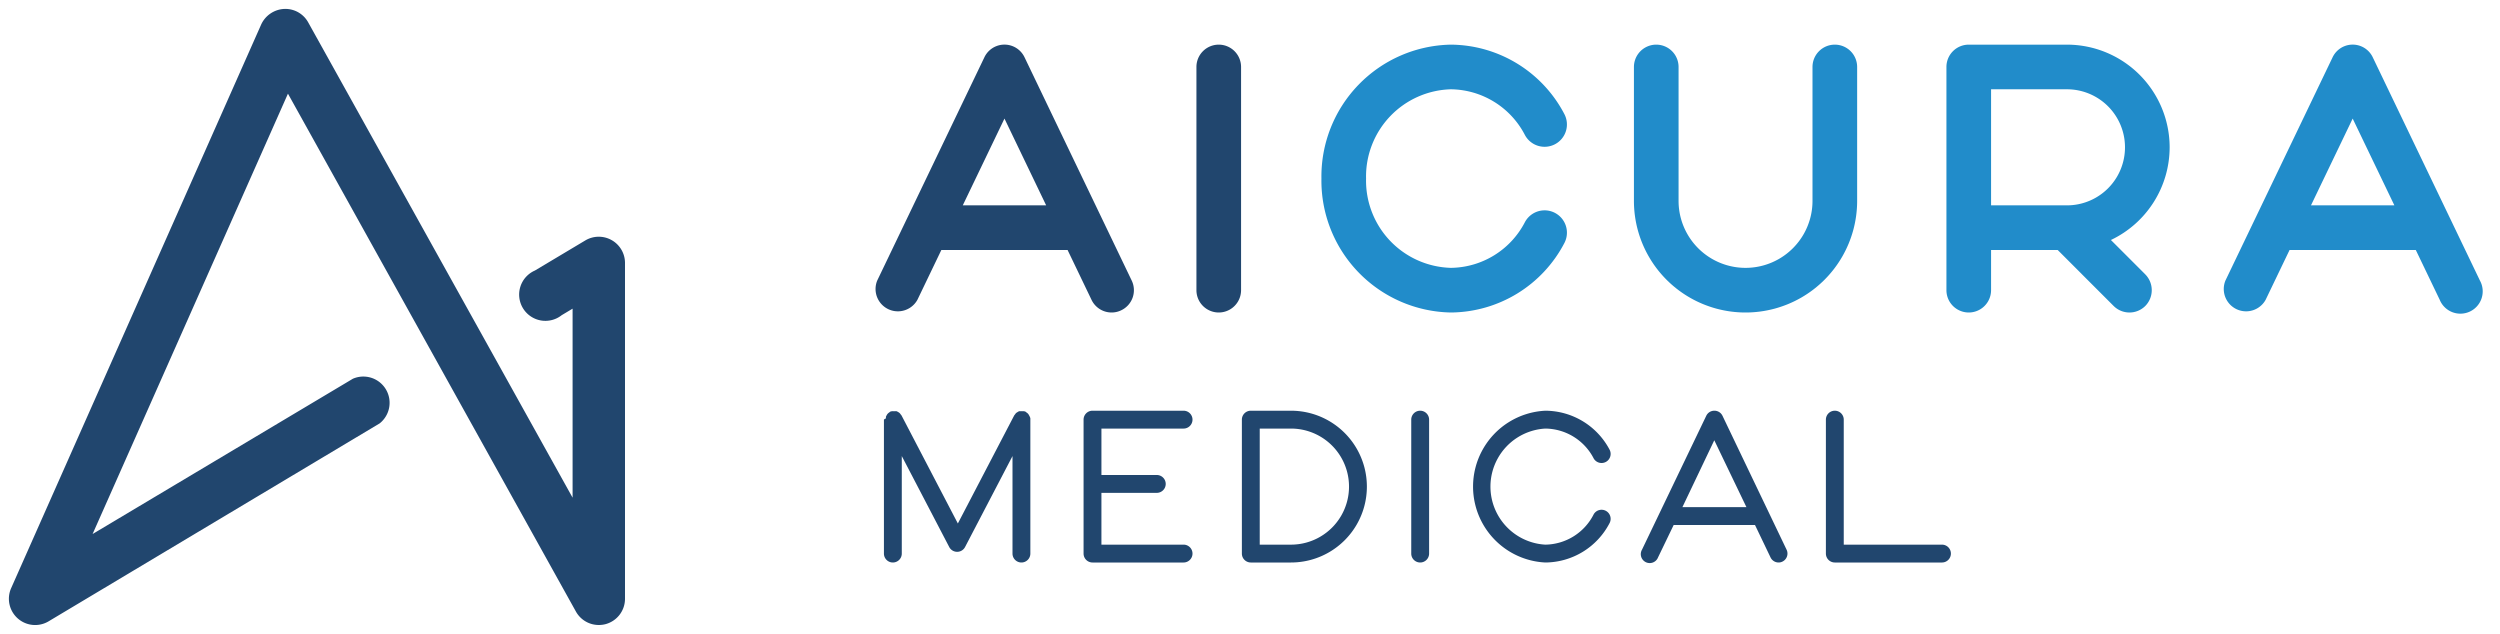
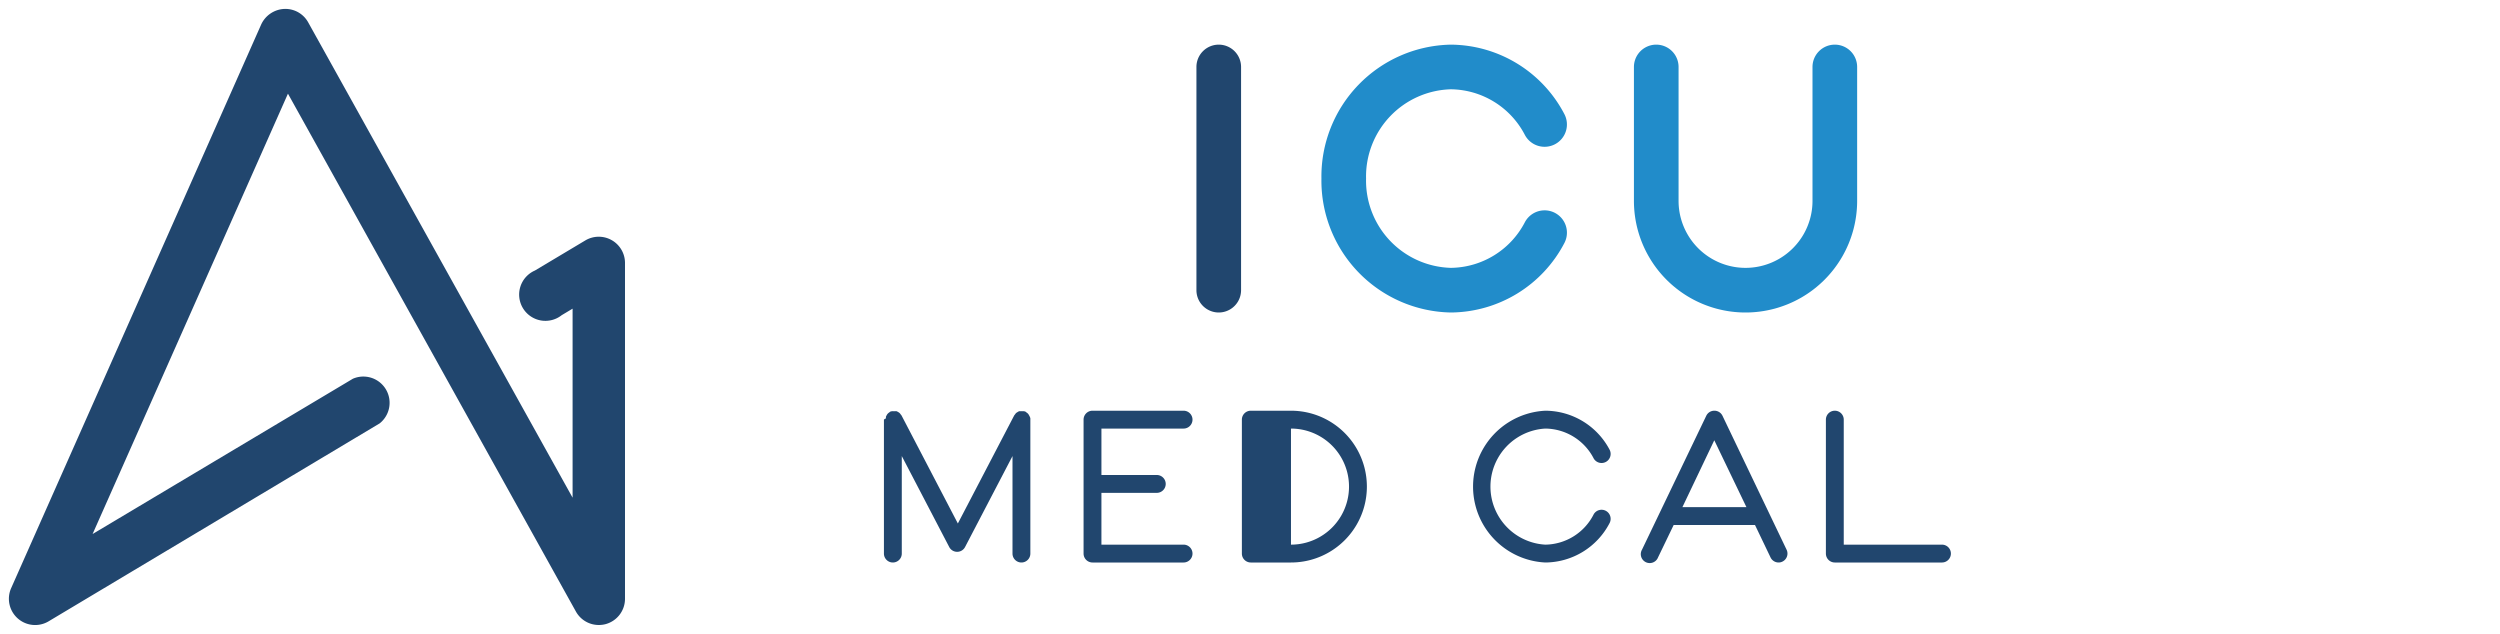
<svg xmlns="http://www.w3.org/2000/svg" id="71668405-debc-4c4b-bffb-5bfbdccbcef1" data-name="Ebene 1" viewBox="0 0 280 71">
  <defs>
    <style>.\36 a866739-3317-4176-91f2-8803e317ef2b{fill:#218cca;}.\39 f6225c5-663e-41aa-a6c5-b5bc2b810f7b{fill:#21466e;}</style>
  </defs>
  <title>aicura_logo_blue_rgb</title>
  <path class="6a866739-3317-4176-91f2-8803e317ef2b" d="M162.5,10a9.46,9.46,0,0,1,8.29,5.12,2.5,2.5,0,1,0,4.41-2.36A14.46,14.46,0,0,0,162.5,5,14.77,14.77,0,0,0,148,20a14.77,14.77,0,0,0,14.5,15,14.46,14.46,0,0,0,12.7-7.76,2.5,2.5,0,1,0-4.41-2.36A9.46,9.46,0,0,1,162.5,30,9.77,9.77,0,0,1,153,20,9.77,9.77,0,0,1,162.5,10Z" />
  <path class="6a866739-3317-4176-91f2-8803e317ef2b" d="M205.5,5A2.5,2.5,0,0,0,203,7.5v15a7.5,7.5,0,0,1-15,0V7.5a2.5,2.5,0,0,0-5,0v15a12.5,12.5,0,0,0,25,0V7.5A2.5,2.5,0,0,0,205.5,5Z" />
-   <path class="6a866739-3317-4176-91f2-8803e317ef2b" d="M243,16.5A11.51,11.51,0,0,0,231.5,5h-11A2.5,2.5,0,0,0,218,7.5v25a2.5,2.5,0,0,0,5,0V28h7.46l6.27,6.27a2.51,2.51,0,0,0,3.54,0,2.52,2.52,0,0,0,0-3.54l-3.85-3.85A11.51,11.51,0,0,0,243,16.5ZM231.5,23H223V10h8.5a6.5,6.5,0,0,1,0,13Z" />
-   <path class="6a866739-3317-4176-91f2-8803e317ef2b" d="M277.75,31.42l-12-25a2.49,2.49,0,0,0-4.5,0l-12,25a2.5,2.5,0,0,0,4.5,2.16L256.43,28h14.14l2.68,5.58a2.5,2.5,0,1,0,4.5-2.16ZM258.83,23l4.67-9.72L268.17,23Z" />
  <path class="9f6225c5-663e-41aa-a6c5-b5bc2b810f7b" d="M136.5,5A2.5,2.5,0,0,0,134,7.5v25a2.5,2.5,0,0,0,5,0V7.5A2.5,2.5,0,0,0,136.5,5Z" />
-   <path class="9f6225c5-663e-41aa-a6c5-b5bc2b810f7b" d="M114.75,6.42a2.49,2.49,0,0,0-4.5,0l-12,25a2.5,2.5,0,0,0,4.5,2.16L105.43,28h14.14l2.68,5.58A2.49,2.49,0,0,0,124.5,35a2.44,2.44,0,0,0,1.08-.25,2.49,2.49,0,0,0,1.17-3.33ZM107.83,23l4.67-9.72L117.17,23Z" />
-   <path class="9f6225c5-663e-41aa-a6c5-b5bc2b810f7b" d="M159.06,46a1,1,0,0,0-1,1V62a1,1,0,0,0,2,0V47A1,1,0,0,0,159.06,46Z" />
  <path class="9f6225c5-663e-41aa-a6c5-b5bc2b810f7b" d="M217.5,61h-11V47a1,1,0,0,0-2,0V62a1,1,0,0,0,1,1h12a1,1,0,0,0,0-2Z" />
  <path class="9f6225c5-663e-41aa-a6c5-b5bc2b810f7b" d="M132.56,48a1,1,0,0,0,0-2h-10.2a1,1,0,0,0-1,1V62a1,1,0,0,0,1,1h10.2a1,1,0,0,0,0-2h-9.2V55.2h6.2a1,1,0,0,0,0-2h-6.2V48Z" />
  <path class="9f6225c5-663e-41aa-a6c5-b5bc2b810f7b" d="M173.08,48a6.16,6.16,0,0,1,5.41,3.34,1,1,0,1,0,1.77-1A8.17,8.17,0,0,0,173.08,46a8.51,8.51,0,0,0,0,17,8.17,8.17,0,0,0,7.18-4.39,1,1,0,1,0-1.77-1A6.16,6.16,0,0,1,173.08,61a6.51,6.51,0,0,1,0-13Z" />
-   <path class="9f6225c5-663e-41aa-a6c5-b5bc2b810f7b" d="M144.59,46h-4.5a1,1,0,0,0-1,1V62a1,1,0,0,0,1,1h4.5a8.5,8.5,0,0,0,0-17Zm0,15h-3.5V48h3.5a6.5,6.5,0,0,1,0,13Z" />
+   <path class="9f6225c5-663e-41aa-a6c5-b5bc2b810f7b" d="M144.59,46h-4.5a1,1,0,0,0-1,1V62a1,1,0,0,0,1,1h4.5a8.5,8.5,0,0,0,0-17Zh-3.5V48h3.5a6.5,6.5,0,0,1,0,13Z" />
  <path class="9f6225c5-663e-41aa-a6c5-b5bc2b810f7b" d="M192.92,46.57A1,1,0,0,0,192,46a1,1,0,0,0-.9.57l-7.2,15a1,1,0,1,0,1.8.86l1.75-3.63h9.11l1.74,3.63a1,1,0,0,0,.9.57.94.94,0,0,0,.43-.1,1,1,0,0,0,.47-1.33ZM188.43,56.8,192,49.31l3.6,7.49Z" />
  <path class="9f6225c5-663e-41aa-a6c5-b5bc2b810f7b" d="M115.33,46.66a.91.91,0,0,0-.09-.17.57.57,0,0,0-.11-.16.7.7,0,0,0-.16-.13l-.11-.09h0a.59.59,0,0,0-.19-.05.65.65,0,0,0-.19,0h0a.7.7,0,0,0-.14,0,.65.65,0,0,0-.2,0,.91.91,0,0,0-.17.09l-.16.1a1.09,1.09,0,0,0-.13.17,1.06,1.06,0,0,0-.09.11l-6.31,12.1-6.31-12.1a1.06,1.06,0,0,0-.09-.11.7.7,0,0,0-.13-.16.57.57,0,0,0-.16-.11.91.91,0,0,0-.17-.09.65.65,0,0,0-.2,0,.7.7,0,0,0-.14,0h0a.58.58,0,0,0-.19,0,.59.59,0,0,0-.19.05h0a1.06,1.06,0,0,0-.11.09.7.7,0,0,0-.16.13.57.57,0,0,0-.11.16.91.91,0,0,0-.09.17.65.65,0,0,0,0,.2A.7.7,0,0,0,99,47V62a1,1,0,0,0,2,0V51.08l5.31,10.18a1,1,0,0,0,1.78,0l5.31-10.18V62a1,1,0,0,0,2,0V47a.7.7,0,0,0,0-.14A.65.65,0,0,0,115.33,46.66Z" />
  <path class="9f6225c5-663e-41aa-a6c5-b5bc2b810f7b" d="M67.06,70a2.93,2.93,0,0,1-2.56-1.51l-32.25-58L10.37,59.81,39.52,42.42a2.94,2.94,0,0,1,3,5L5.44,69.59a2.94,2.94,0,0,1-4.19-3.72l28-63.12A3,3,0,0,1,31.83,1a2.92,2.92,0,0,1,2.69,1.51L64.13,55.74V34.57l-1.22.73a2.94,2.94,0,1,1-3-5l5.66-3.38A2.94,2.94,0,0,1,70,29.4V67.06a2.94,2.94,0,0,1-2.2,2.85A3.06,3.06,0,0,1,67.06,70Z" />
</svg>